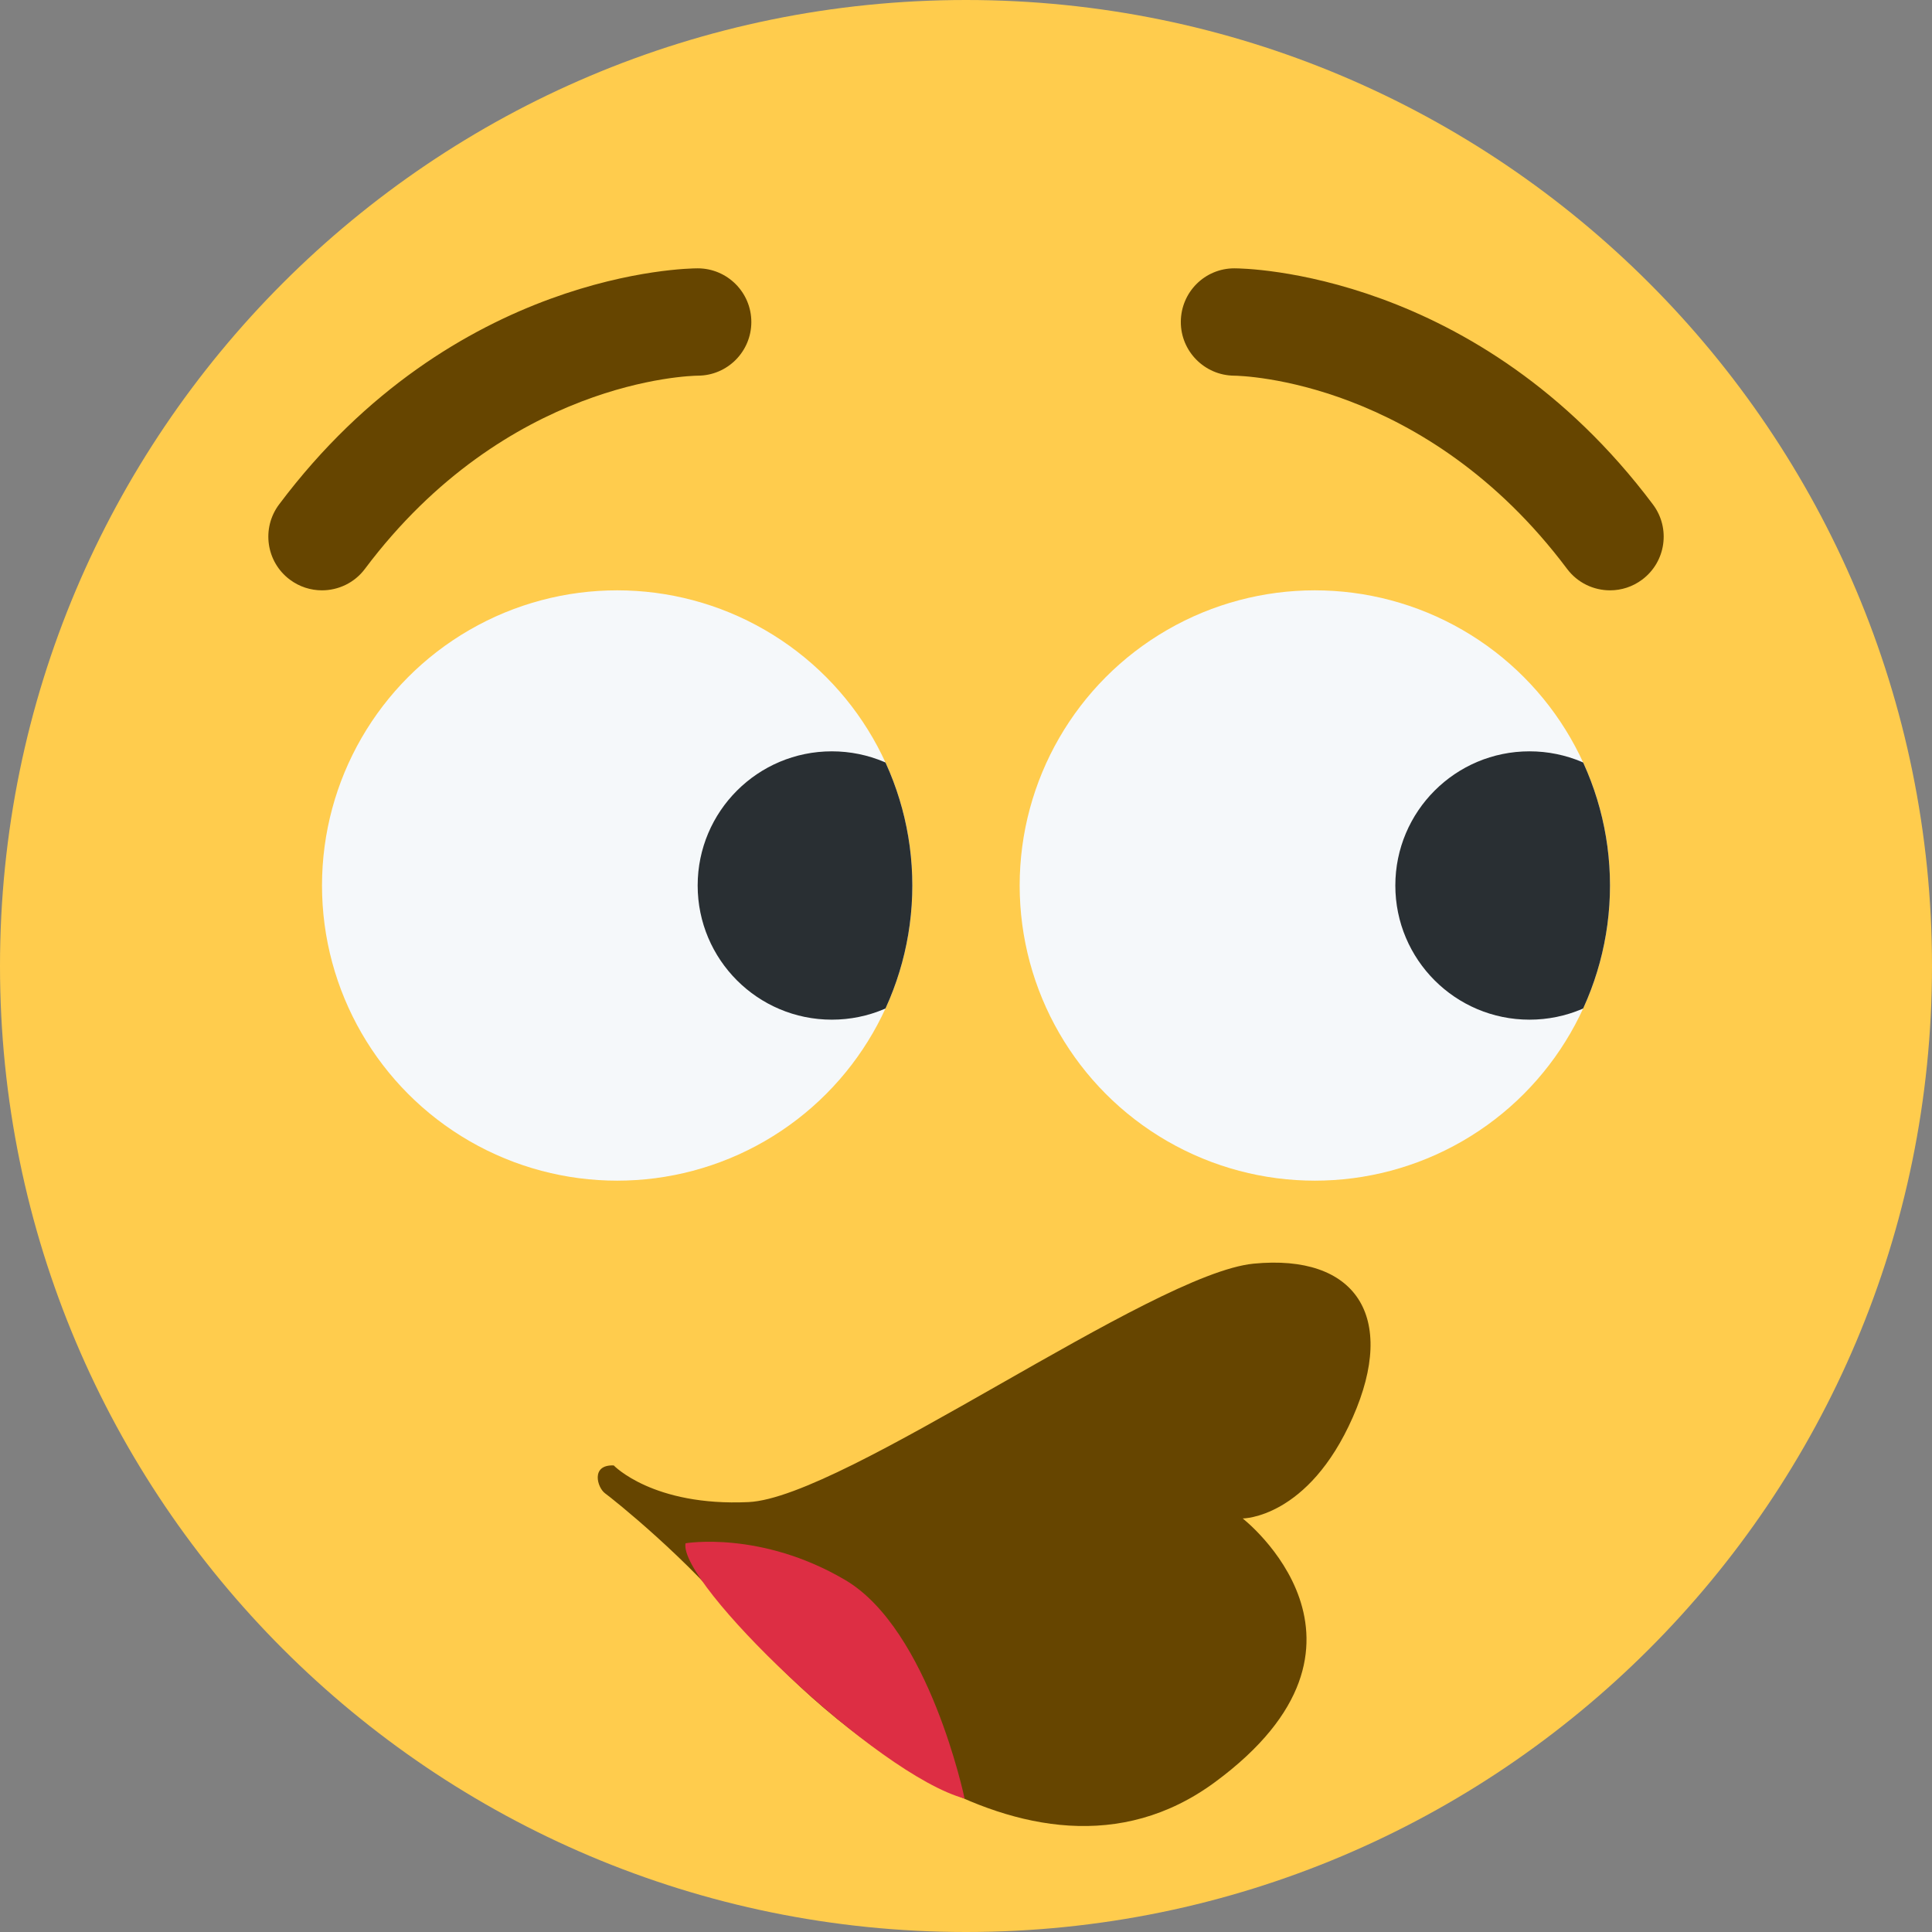
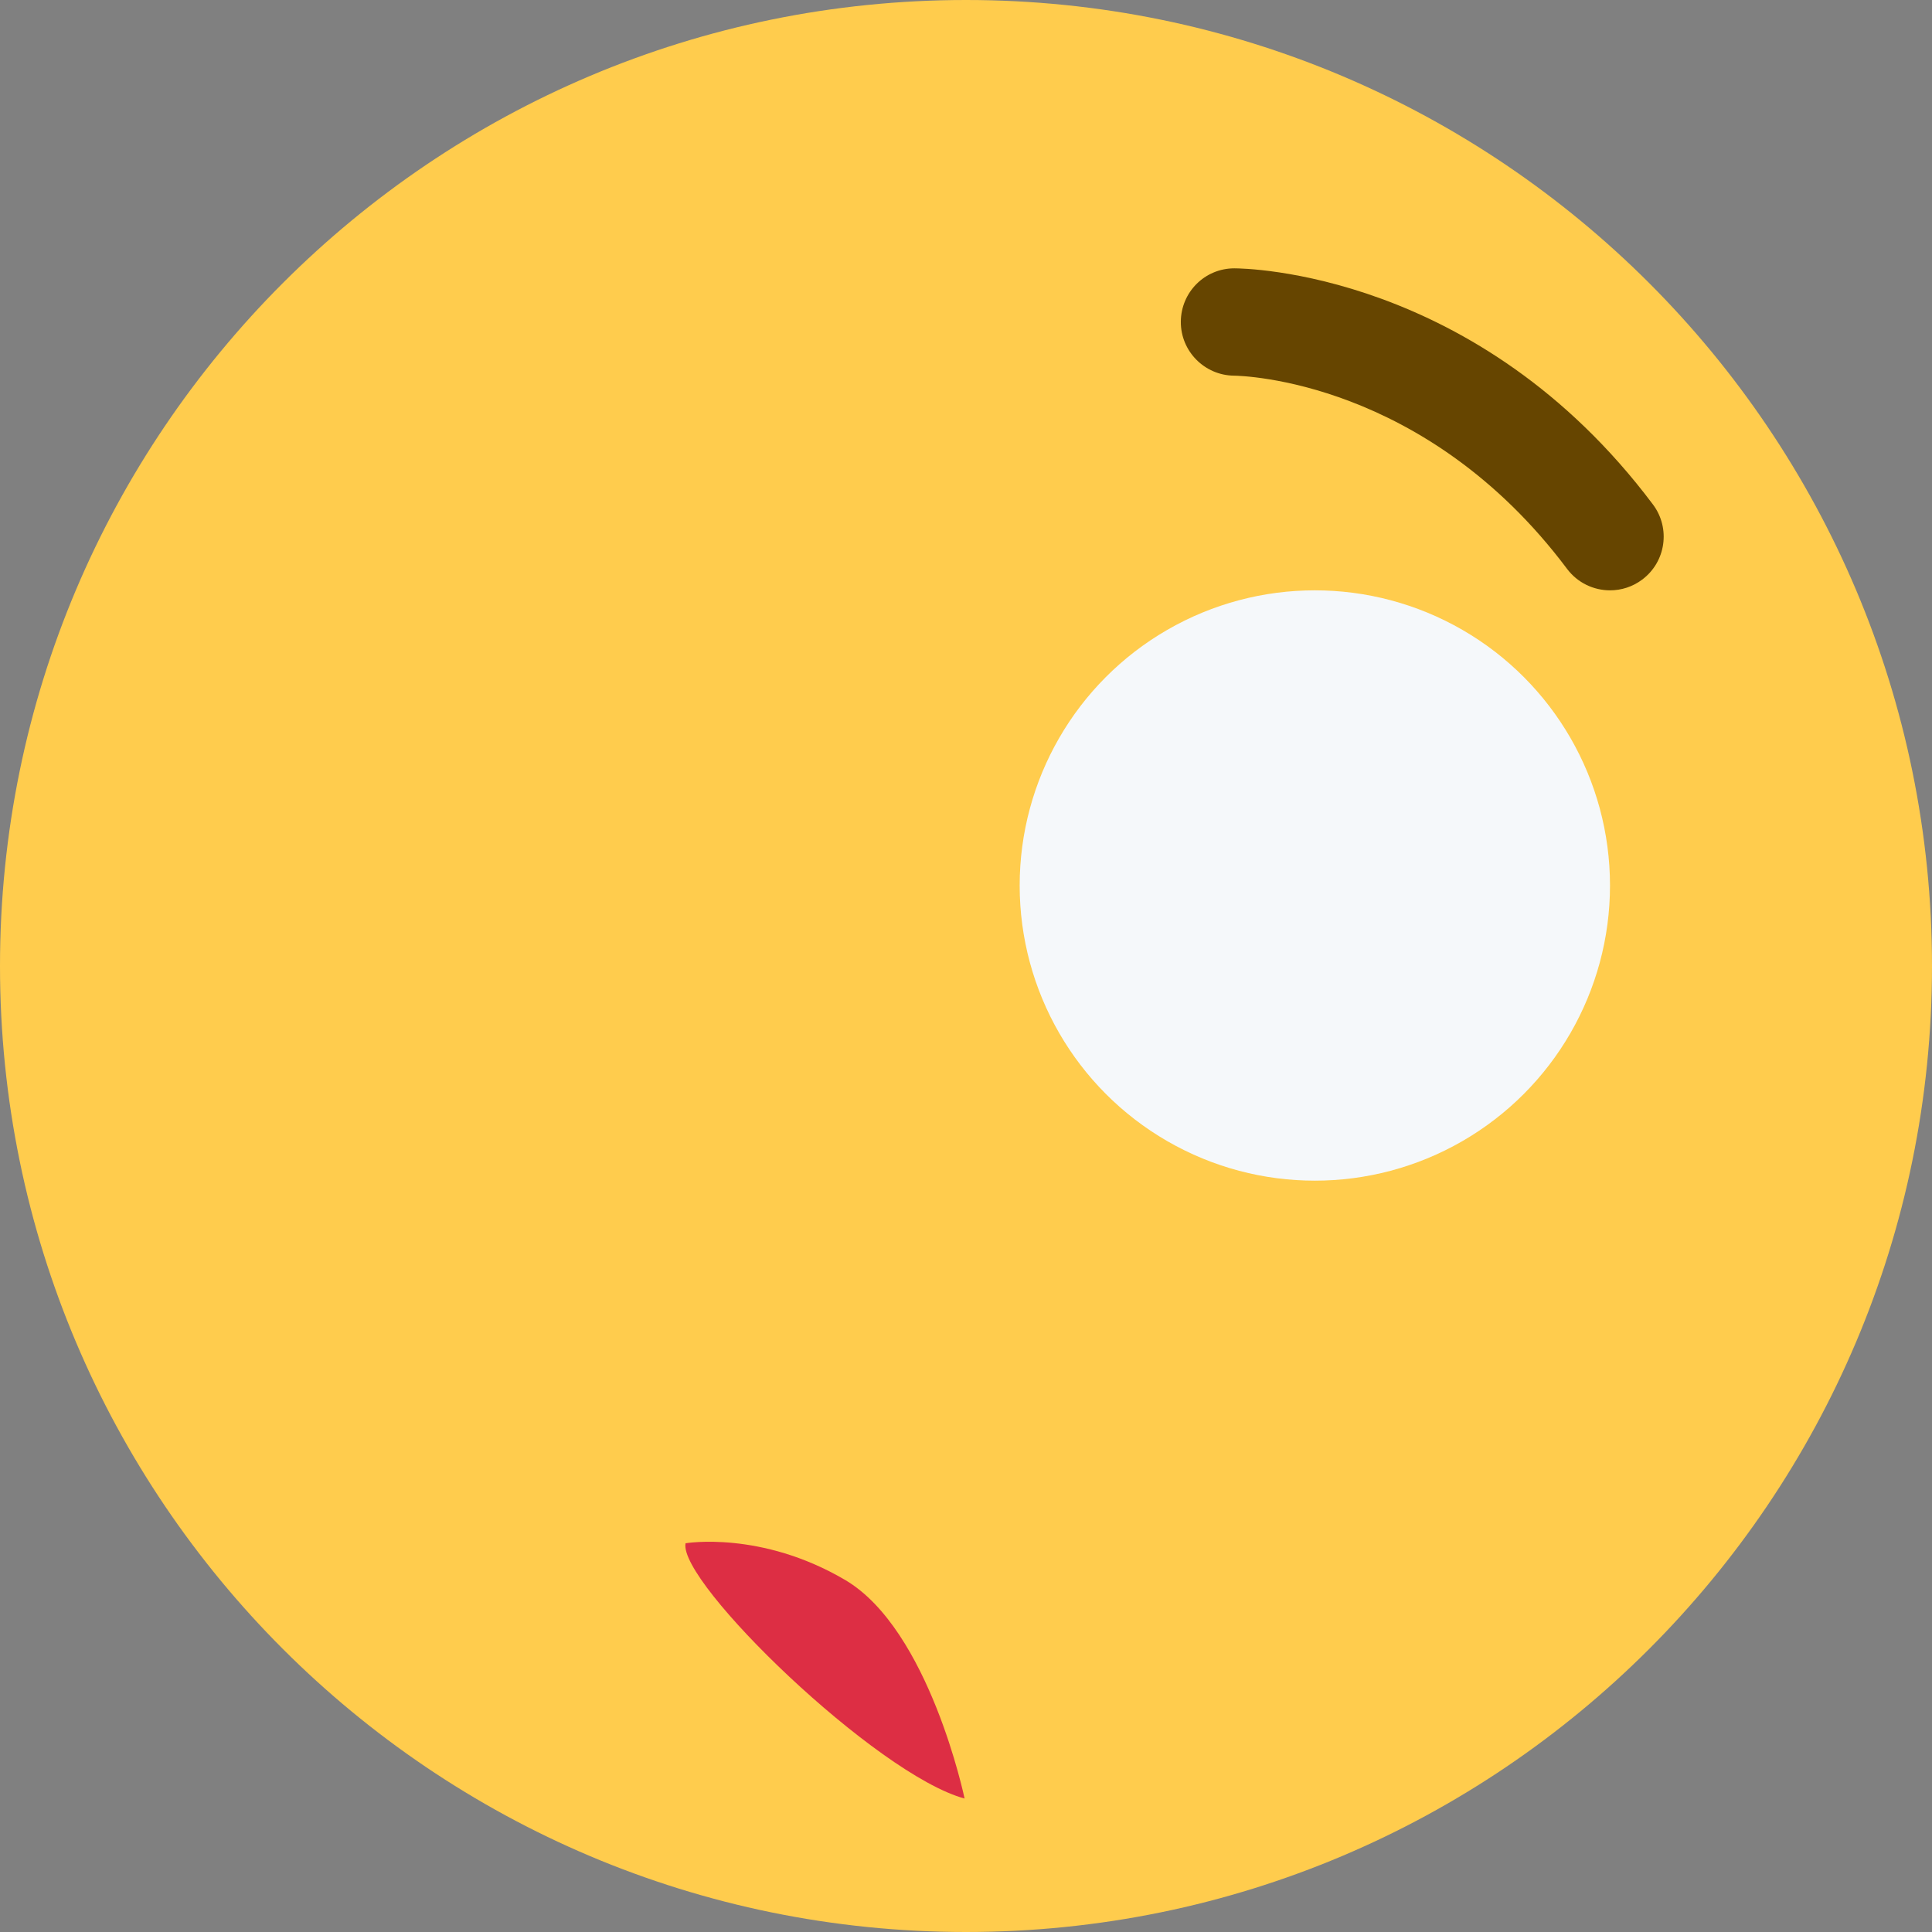
<svg xmlns="http://www.w3.org/2000/svg" xmlns:ns1="http://sodipodi.sourceforge.net/DTD/sodipodi-0.dtd" xmlns:ns2="http://www.inkscape.org/namespaces/inkscape" viewBox="0 0 36 36" version="1.1" id="svg873" ns1:docname="Pog emoji.svg" ns2:version="1.0.1 (3bc2e813f5, 2020-09-07)">
  <rect x="0" y="0" width="36" height="36" fill="#808080" stroke="none" />
  <defs id="defs877">
    <clipPath clipPathUnits="userSpaceOnUse" id="clipPath909">
      <g id="g915">
-         <circle fill="#f5f8fa" cx="24.5" cy="16.5" r="5.5" id="circle911" />
-         <circle fill="#F5F8FA" cx="11.5" cy="16.5" r="5.5" id="circle913" style="fill:#f5f8fa;fill-opacity:1" />
-       </g>
+         </g>
    </clipPath>
  </defs>
  <ns1:namedview pagecolor="#ffffff" bordercolor="#666666" borderopacity="1" objecttolerance="10" gridtolerance="10" guidetolerance="10" ns2:pageopacity="0" ns2:pageshadow="2" ns2:window-width="1366" ns2:window-height="705" id="namedview875" showgrid="false" ns2:zoom="4" ns2:cx="26.100496" ns2:cy="19.894801" ns2:window-x="-8" ns2:window-y="-8" ns2:window-maximized="1" ns2:current-layer="svg873" />
  <g id="g991">
    <path fill="#FFCC4D" d="M36 18c0 9.941-8.059 18-18 18-9.94 0-18-8.059-18-18C0 8.06 8.06 0 18 0c9.941 0 18 8.06 18 18" id="path857" />
    <circle fill="#F5F8FA" cx="24.5" cy="16.5" r="5.5" id="circle863" />
-     <circle fill="#F5F8FA" cx="11.5" cy="16.5" r="5.5" id="circle865" style="fill:#f5f8fa;fill-opacity:1" />
    <g id="g899" clip-path="url(#clipPath909)">
-       <circle fill="#292f33" cx="15.5" cy="16.5" r="2.5" id="circle867" />
      <circle fill="#292f33" cx="28.5" cy="16.5" r="2.5" id="circle869" />
    </g>
-     <path d="M 5.999,11 C 5.791,11 5.58,10.935 5.4,10.8 4.958,10.469 4.869,9.842 5.2,9.4 8.462,5.05 12.816,5 13,5 13.552,5 14,5.448 14,6 14,6.551 13.555,6.998 13.004,7 12.849,7.002 9.436,7.086 6.8,10.6 6.604,10.862 6.303,11 5.999,11 Z" id="path921" style="fill:#664500;fill-opacity:1" />
    <path d="M 30.001,11 C 29.696,11 29.397,10.862 29.2,10.6 26.56,7.079 23.139,7.002 22.994,7 22.444,6.994 22,6.544 22.003,5.995 22.006,5.444 22.45,5 23,5 c 0.184,0 4.537,0.05 7.8,4.4 0.332,0.442 0.242,1.069 -0.2,1.4 -0.18,0.135 -0.39,0.2 -0.599,0.2 z" id="path919" style="fill:#664500;fill-opacity:1" />
    <g id="g978" transform="matrix(0.547,0,0,0.547,-23.543,6.736)">
-       <path style="fill:#664500;fill-opacity:1;stroke:none;stroke-width:1px;stroke-linecap:butt;stroke-linejoin:miter;stroke-opacity:1" d="m 63.946,37.604 c 0,0 1.334,1.402 4.593,1.25 3.259,-0.152 13.728,-7.784 17.206,-8.122 3.478,-0.338 4.897,1.79 3.377,5.235 -1.52,3.445 -3.749,3.445 -3.749,3.445 0,0 5.471,4.255 -0.946,8.983 -6.417,4.728 -14.285,-3.073 -16.109,-5.336 -1.824,-2.263 -4.405,-4.313 -4.667,-4.504 -0.263,-0.191 -0.498,-0.98 0.294,-0.95 z" id="path961" />
+       <path style="fill:#664500;fill-opacity:1;stroke:none;stroke-width:1px;stroke-linecap:butt;stroke-linejoin:miter;stroke-opacity:1" d="m 63.946,37.604 z" id="path961" />
      <path style="fill:#dd2e44;fill-opacity:1;stroke:none;stroke-width:1px;stroke-linecap:butt;stroke-linejoin:miter;stroke-opacity:1" d="m 75.899,48.954 c 0,0 -1.199,-5.758 -4.069,-7.447 -2.871,-1.689 -5.437,-1.25 -5.437,-1.25 -0.256,1.334 6.509,7.887 9.507,8.696 z" id="path963" ns1:nodetypes="cscc" />
    </g>
  </g>
</svg>